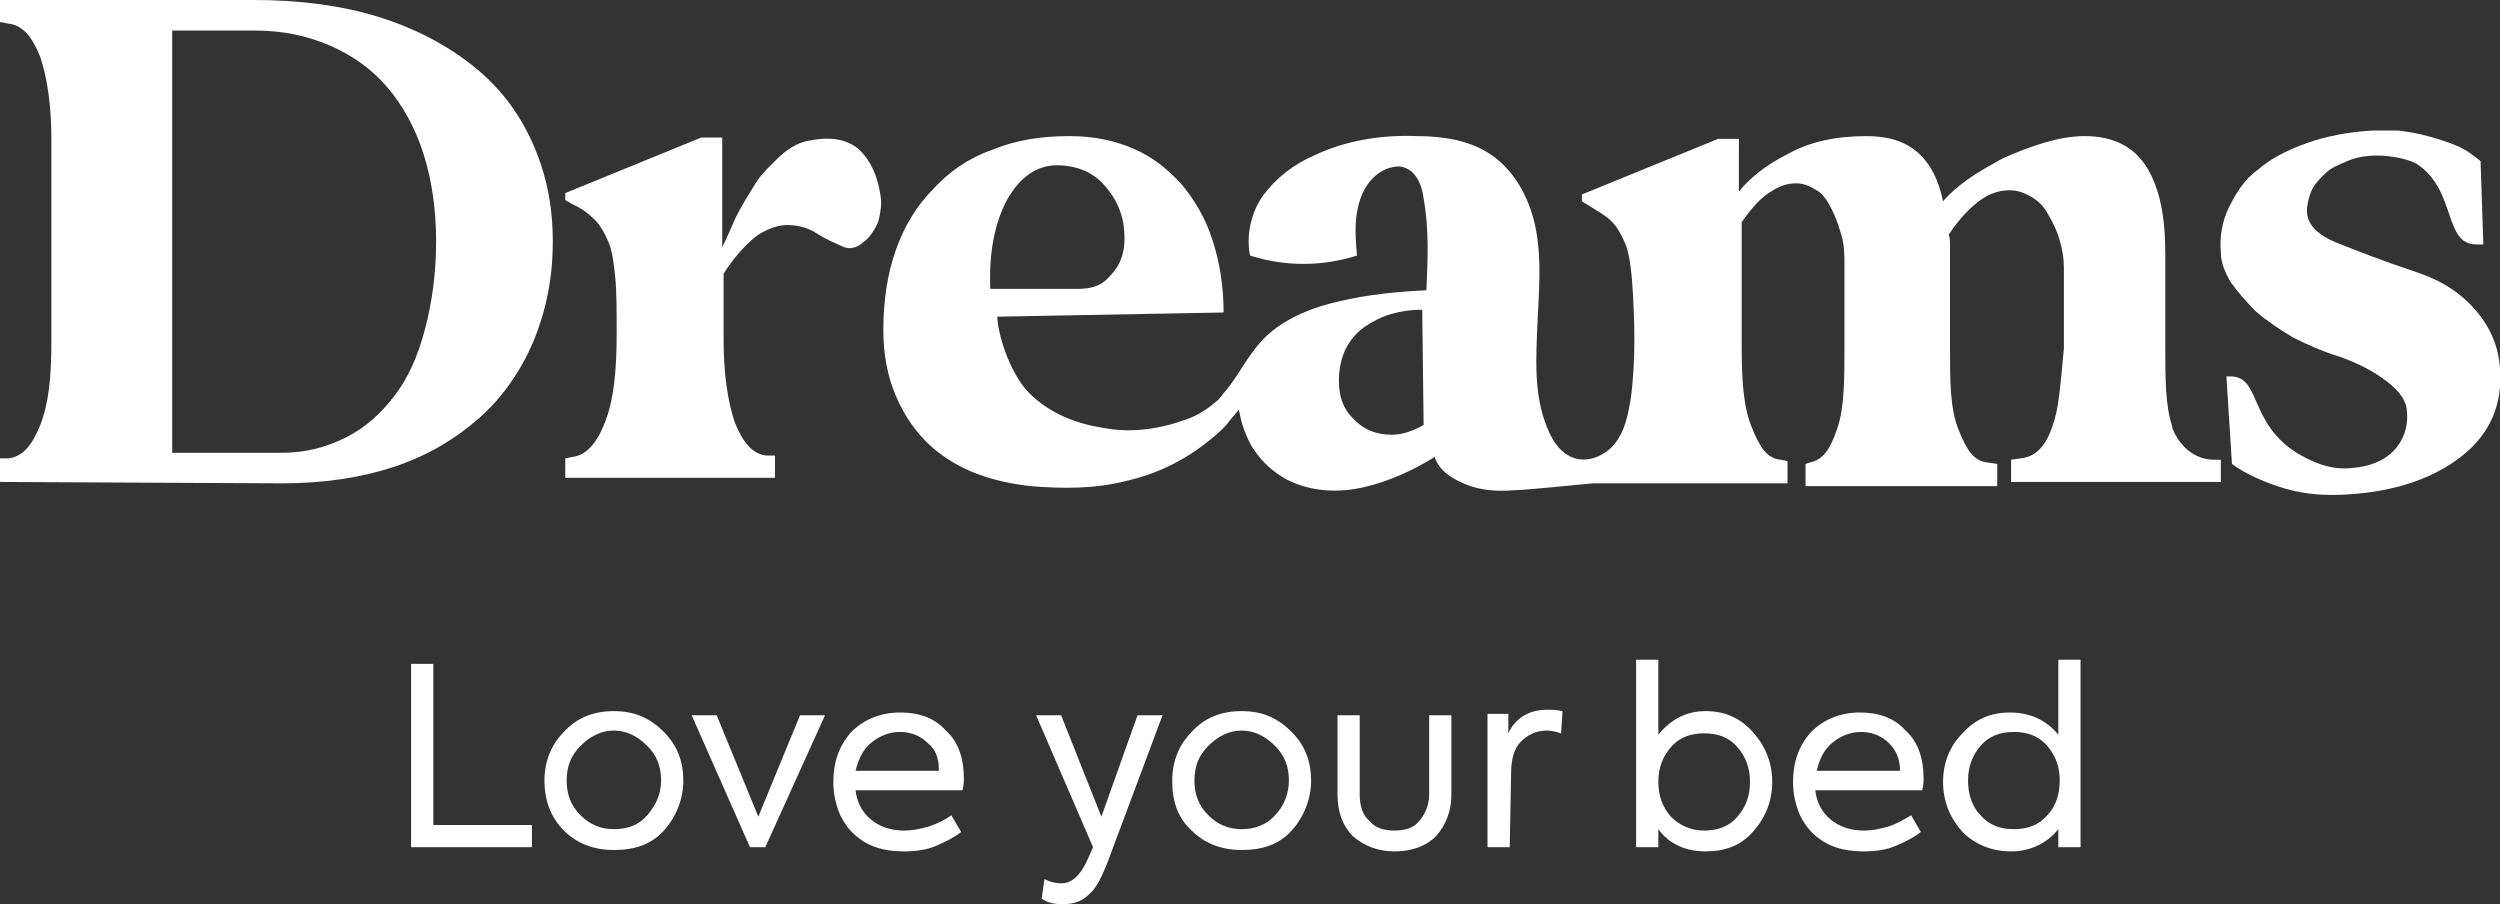
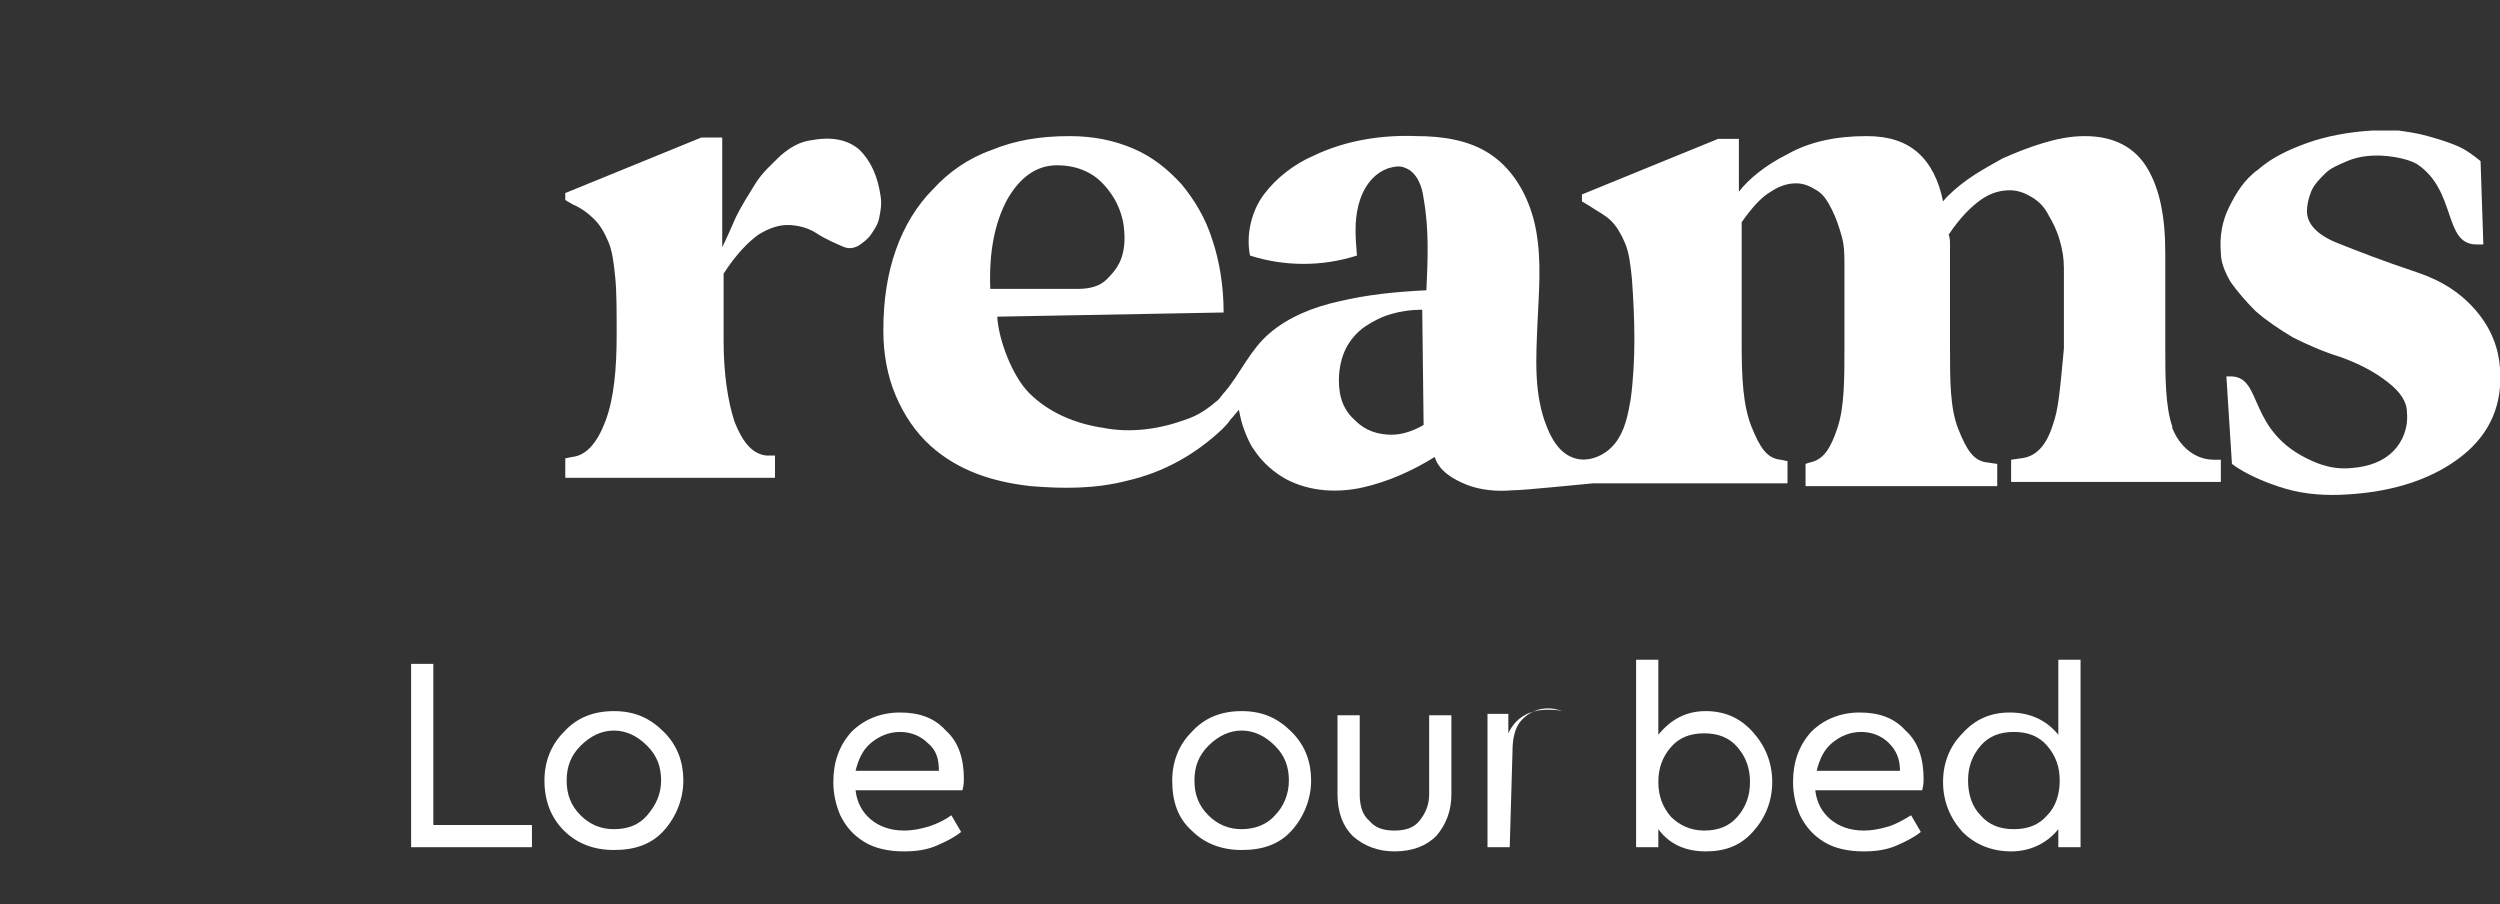
<svg xmlns="http://www.w3.org/2000/svg" version="1.1" id="Layer_1" x="0px" y="0px" viewBox="0 0 180 65.1" style="enable-background:new 0 0 180 65.1;" xml:space="preserve">
  <rect x="0" y="0" width="180" height="65.1" fill="#333333" stroke="none" />
  <style type="text/css">
	.st0{fill:#FFFFFF;}
</style>
  <g>
    <path class="st0" d="M38.4,61h-8.8V47.8h1.6v11.6h7.1V61H38.4z" />
    <path class="st0" d="M39.2,56.2c0-1.4,0.5-2.6,1.4-3.5c0.9-1,2.1-1.5,3.6-1.5s2.6,0.5,3.6,1.5s1.4,2.2,1.4,3.5s-0.5,2.6-1.4,3.6   s-2.1,1.4-3.6,1.4s-2.7-0.5-3.6-1.4C39.7,58.9,39.2,57.7,39.2,56.2L39.2,56.2z M47.6,56.2c0-1-0.3-1.8-1-2.5s-1.5-1.1-2.4-1.1   s-1.7,0.4-2.4,1.1c-0.7,0.7-1,1.5-1,2.5s0.3,1.8,1,2.5s1.5,1,2.4,1c1,0,1.8-0.3,2.4-1S47.6,57.2,47.6,56.2z" />
-     <path class="st0" d="M54.6,58.8l3-7.3h1.8L55.1,61H54l-4.2-9.5h1.8L54.6,58.8L54.6,58.8z" />
    <path class="st0" d="M69.4,56.1c0,0.1,0,0.4-0.1,0.8h-7.7c0.1,0.9,0.5,1.6,1.1,2.1s1.4,0.8,2.4,0.8c0.6,0,1.1-0.1,1.8-0.3   c0.6-0.2,1.2-0.5,1.6-0.8l0.7,1.2c-0.5,0.4-1.1,0.7-1.8,1s-1.5,0.4-2.3,0.4c-1.1,0-2.1-0.2-2.9-0.7c-0.8-0.5-1.3-1.1-1.7-1.9   C60.2,58,60,57.2,60,56.3c0-1.4,0.4-2.6,1.3-3.6c0.9-0.9,2.1-1.4,3.5-1.4s2.5,0.4,3.3,1.3C69,53.4,69.4,54.6,69.4,56.1L69.4,56.1z    M66.8,53.5c-0.5-0.5-1.2-0.8-2-0.8s-1.5,0.3-2.1,0.8s-0.9,1.2-1.1,2h6C67.6,54.6,67.4,54,66.8,53.5L66.8,53.5z" />
-     <path class="st0" d="M79.3,58.8l2.6-7.3h1.8l-4,10.7c-0.4,1-0.8,1.8-1.3,2.2c-0.5,0.5-1.1,0.7-1.9,0.7c-0.6,0-1.1-0.1-1.5-0.4   l0.2-1.4c0.4,0.2,0.8,0.3,1.2,0.3c0.8,0,1.4-0.6,1.9-1.7l0.4-0.9l-4.1-9.5h1.8L79.3,58.8L79.3,58.8z" />
    <path class="st0" d="M84.4,56.2c0-1.4,0.5-2.6,1.4-3.5c0.9-1,2.1-1.5,3.6-1.5s2.6,0.5,3.6,1.5s1.4,2.2,1.4,3.5s-0.5,2.6-1.4,3.6   s-2.1,1.4-3.6,1.4s-2.7-0.5-3.6-1.4C84.8,58.9,84.4,57.7,84.4,56.2z M92.8,56.2c0-1-0.3-1.8-1-2.5s-1.5-1.1-2.4-1.1   S87.7,53,87,53.7c-0.7,0.7-1,1.5-1,2.5s0.3,1.8,1,2.5s1.5,1,2.4,1s1.8-0.3,2.4-1C92.4,58.1,92.8,57.2,92.8,56.2z" />
    <path class="st0" d="M100.4,61.3c-1.2,0-2.2-0.4-3-1.1c-0.7-0.7-1.1-1.7-1.1-3v-5.7h1.6v5.7c0,0.8,0.2,1.5,0.7,1.9   c0.4,0.5,1,0.7,1.8,0.7s1.4-0.2,1.8-0.7s0.7-1.1,0.7-1.9v-5.7h1.6v5.7c0,1.2-0.4,2.2-1.1,3C102.7,60.9,101.7,61.3,100.4,61.3z" />
-     <path class="st0" d="M108.7,61h-1.6v-9.6h1.5v1.4c0.5-1.1,1.5-1.7,2.8-1.7c0.3,0,0.7,0,1.1,0.1l-0.1,1.6c-0.3-0.1-0.7-0.2-1-0.2   c-0.8,0-1.4,0.3-1.9,0.8s-0.7,1.3-0.7,2.3L108.7,61L108.7,61z" />
+     <path class="st0" d="M108.7,61h-1.6v-9.6h1.5v1.4c0.5-1.1,1.5-1.7,2.8-1.7c0.3,0,0.7,0,1.1,0.1c-0.3-0.1-0.7-0.2-1-0.2   c-0.8,0-1.4,0.3-1.9,0.8s-0.7,1.3-0.7,2.3L108.7,61L108.7,61z" />
    <path class="st0" d="M122.8,51.2c1.4,0,2.5,0.5,3.4,1.5s1.4,2.2,1.4,3.6s-0.5,2.6-1.4,3.6s-2,1.4-3.4,1.4s-2.6-0.5-3.4-1.6V61h-1.6   V47.5h1.6v5.4C120.3,51.8,121.4,51.2,122.8,51.2L122.8,51.2z M122.7,59.8c1,0,1.8-0.3,2.4-1s0.9-1.5,0.9-2.5s-0.3-1.8-0.9-2.5   s-1.4-1-2.4-1s-1.8,0.3-2.4,1s-0.9,1.5-0.9,2.5s0.3,1.8,0.9,2.5C120.9,59.4,121.7,59.8,122.7,59.8z" />
    <path class="st0" d="M138.5,56.1c0,0.1,0,0.4-0.1,0.8h-7.7c0.1,0.9,0.5,1.6,1.1,2.1s1.4,0.8,2.4,0.8c0.6,0,1.1-0.1,1.8-0.3   c0.6-0.2,1.1-0.5,1.6-0.8l0.7,1.2c-0.5,0.4-1.1,0.7-1.8,1s-1.5,0.4-2.3,0.4c-1.1,0-2.1-0.2-2.9-0.7s-1.3-1.1-1.7-1.9   c-0.3-0.7-0.5-1.5-0.5-2.4c0-1.4,0.4-2.6,1.3-3.6c0.9-0.9,2.1-1.4,3.5-1.4s2.5,0.4,3.3,1.3C138.1,53.4,138.5,54.6,138.5,56.1   L138.5,56.1z M136,53.5c-0.5-0.5-1.2-0.8-2-0.8s-1.5,0.3-2.1,0.8s-0.9,1.2-1.1,2h6C136.8,54.6,136.5,54,136,53.5L136,53.5z" />
    <path class="st0" d="M148.2,52.9v-5.4h1.6V61h-1.6v-1.3c-0.8,1-2,1.6-3.4,1.6s-2.6-0.5-3.5-1.4c-0.9-1-1.4-2.2-1.4-3.6   c0-1.4,0.5-2.6,1.4-3.5c0.9-1,2-1.5,3.4-1.5S147.3,51.8,148.2,52.9L148.2,52.9z M148.3,56.2c0-1-0.3-1.8-0.9-2.5   c-0.6-0.7-1.4-1-2.4-1s-1.8,0.3-2.4,1c-0.6,0.7-0.9,1.5-0.9,2.5s0.3,1.9,0.9,2.5c0.6,0.7,1.4,1,2.4,1s1.8-0.3,2.4-1   C148,58.1,148.3,57.2,148.3,56.2z" />
  </g>
  <g>
    <path class="st0" d="M40.7,34.7v-0.6c0-0.4,0-0.6,0-0.8V33l0.5-0.1c1-0.1,1.8-1,2.4-2.6s0.8-3.7,0.8-6.2c0-1.7,0-3.1-0.1-4.1   s-0.2-1.9-0.5-2.6s-0.6-1.2-1-1.6s-0.9-0.8-1.6-1.1l-0.5-0.3v-0.1c0-0.1,0-0.2,0-0.4l9.8-4H52v7.9c0.3-0.6,0.6-1.3,1-2.2   c0.4-0.8,0.9-1.6,1.4-2.4s1.2-1.4,1.8-2c0.7-0.6,1.4-1,2.2-1.1c1.6-0.3,2.7,0,3.5,0.7c0.8,0.8,1.3,1.9,1.5,3.3   c0.1,0.6,0,1.1-0.1,1.6s-0.4,0.9-0.6,1.2s-0.6,0.6-0.9,0.8c-0.4,0.2-0.7,0.2-1,0.1c-0.7-0.3-1.4-0.6-2-1s-1.4-0.6-2.1-0.6   c-0.6,0-1.3,0.2-2.1,0.7c-0.7,0.5-1.6,1.4-2.5,2.8v4.8c0,2.4,0.3,4.4,0.8,5.9c0.6,1.5,1.3,2.3,2.3,2.4h0.6v1.6H40.7V34.7z" />
    <path class="st0" d="M147.8,30.6c-0.5,1.6-1.3,2.3-2.3,2.4l-0.7,0.1v1.6h15.1v-1.6h-0.5c-1.4,0-2.5-1-3-2.3v-0.1   c-0.5-1.5-0.5-3.5-0.5-5.9v-6.6c0-2.6-0.4-4.6-1.3-6.1c-0.9-1.5-2.4-2.3-4.5-2.3c-1,0-2,0.2-3,0.5s-2,0.7-2.9,1.1   c-0.9,0.5-1.8,1-2.5,1.5s-1.4,1.1-1.8,1.6c-0.3-1.5-0.9-2.7-1.8-3.5c-0.9-0.8-2.1-1.2-3.7-1.2c-2.2,0-4.1,0.4-5.7,1.3   c-1.6,0.8-2.8,1.8-3.5,2.7V10h-1.5l-9.8,4c0,0.2,0,0.3,0,0.4v0.1l0.5,0.3c0.6,0.4,1.2,0.7,1.6,1.1s0.7,0.9,1,1.6s0.4,1.6,0.5,2.6   c0.2,2.8,0.3,5.8-0.1,8.7c-0.2,1.1-0.4,2.2-1.1,3.1s-1.9,1.4-2.9,1.1s-1.6-1.2-2-2.2c-1-2.4-0.8-5.1-0.7-7.6   c0.1-2.2,0.3-4.4-0.1-6.6s-1.5-4.3-3.3-5.5c-1.5-1-3.4-1.3-5.3-1.3c-2.5-0.1-5.1,0.3-7.4,1.4c-1.4,0.6-2.7,1.6-3.6,2.8   s-1.3,2.9-1,4.4c2.5,0.8,5.2,0.8,7.7,0c-0.1-1.2-0.2-2.4,0.1-3.6s1-2.3,2.2-2.7c0.4-0.1,0.8-0.2,1.2,0c0.8,0.3,1.2,1.3,1.3,2.2   c0.4,2.2,0.3,4.4,0.2,6.6c-2.1,0.1-4.2,0.3-6.3,0.8c-1.8,0.4-3.6,1.1-5,2.3c-1.4,1.2-2.1,2.9-3.2,4.2l0,0c-0.2,0.2-0.3,0.4-0.5,0.6   c-0.7,0.6-1.4,1.1-2.3,1.4c-1.9,0.7-4,1-6,0.6c-2-0.3-3.9-1.1-5.3-2.5c-1.2-1.2-2.2-3.8-2.3-5.5l16.3-0.3c0-1.9-0.3-3.7-0.8-5.2   c-0.5-1.6-1.3-2.9-2.2-4c-1-1.1-2.1-2-3.5-2.6S78.7,9.8,77,9.8c-2.1,0-3.9,0.3-5.6,1c-1.7,0.6-3.1,1.6-4.2,2.8   c-1.2,1.2-2.1,2.7-2.7,4.4s-0.9,3.6-0.9,5.8c0,1.7,0.3,3.3,0.9,4.7c0.6,1.4,1.4,2.6,2.5,3.6c2,1.8,4.5,2.6,7.2,2.9   c2.4,0.2,4.7,0.2,7-0.4c2.6-0.6,4.9-1.9,6.8-3.7c0.2-0.2,0.4-0.4,0.6-0.7l0,0l0,0c0.2-0.2,0.5-0.6,0.6-0.7c0.1,0.5,0.2,1,0.4,1.5   c0.2,0.5,0.4,1,0.7,1.4c0.6,0.9,1.4,1.6,2.3,2.1c1.7,0.9,3.7,1,5.5,0.6s3.6-1.2,5.2-2.2c0.3,1,1.3,1.6,2.3,2s2.2,0.5,3.3,0.4   c0.9,0,4.6-0.4,5.8-0.5c2.1,0,14,0,14,0v-1.6l-0.5-0.1c-1-0.1-1.5-0.9-2.1-2.4c-0.6-1.5-0.7-3.5-0.7-5.9V16c0.7-1,1.4-1.8,2.1-2.2   c0.6-0.4,1.2-0.6,1.8-0.6s1,0.2,1.5,0.5s0.8,0.8,1.1,1.4c0.3,0.6,0.5,1.2,0.7,1.9s0.2,1.4,0.2,2.1v5.8c0,2.4,0,4.4-0.5,5.9   c-0.5,1.5-1,2.3-2,2.5l-0.3,0.1V35h13.8v-1.6l-0.7-0.1c-1-0.1-1.5-0.9-2.1-2.4c-0.6-1.5-0.6-3.5-0.6-5.9v-7.4c0-0.2,0-0.5-0.1-0.7   c0.8-1.2,1.6-2,2.3-2.5s1.4-0.7,2.1-0.7c0.6,0,1.1,0.2,1.6,0.5s0.9,0.7,1.2,1.3c0.3,0.5,0.6,1.1,0.8,1.8c0.2,0.7,0.3,1.3,0.3,2v5.8   C148.3,28.3,148.2,29.5,147.8,30.6L147.8,30.6z M72.5,14.4c0.9-1.6,2.1-2.5,3.6-2.5c0.9,0,1.7,0.2,2.4,0.6c0.7,0.4,1.2,1,1.6,1.6   s0.7,1.4,0.8,2.1c0.1,0.8,0.1,1.5-0.1,2.2s-0.6,1.2-1.1,1.7s-1.2,0.7-2.1,0.7h-6.3C71.2,18.2,71.6,16.1,72.5,14.4L72.5,14.4z    M100.2,31.3c-1,0-1.9-0.3-2.6-1c-0.8-0.7-1.2-1.6-1.2-2.9c0-0.9,0.2-1.7,0.5-2.3c0.3-0.6,0.8-1.2,1.4-1.6s1.2-0.7,1.9-0.9   c0.7-0.2,1.4-0.3,2.2-0.3l0.1,8.3C101.8,31,101,31.3,100.2,31.3L100.2,31.3z" />
-     <path class="st0" d="M0,34.7v-1.4c0-0.1,0-0.2,0-0.3h0.6c1-0.1,1.7-0.9,2.3-2.4s0.8-3.5,0.8-5.9V10c0-2.4-0.3-4.4-0.8-5.9   C2.3,2.6,1.6,1.8,0.6,1.7L0.1,1.6H0c0,0,0-0.1,0-0.3V0.6V0h18.3c3.3,0,6.3,0.4,8.9,1.2s4.9,2,6.8,3.5s3.3,3.3,4.3,5.5   s1.5,4.5,1.5,7.2s-0.5,5-1.4,7.2c-0.9,2.1-2.2,4-3.9,5.5s-3.7,2.7-6.1,3.5s-5.1,1.2-8.1,1.2L0,34.7L0,34.7z M20.3,32.6   c1.7,0,3.2-0.4,4.6-1.1c1.4-0.7,2.5-1.7,3.5-3s1.7-2.9,2.2-4.8c0.5-1.9,0.8-4,0.8-6.3s-0.3-4.4-0.9-6.3S29,7.6,27.9,6.3   s-2.5-2.3-4.1-3s-3.4-1.1-5.4-1.1h-6v30.4H20.3L20.3,32.6z" />
    <path class="st0" d="M160.3,27.1h0.3c2.4,0,1.1,4,5.9,6.1c0.9,0.4,1.8,0.6,2.8,0.5c1.3-0.1,2.3-0.5,3-1.2s1.1-1.7,1-2.8   c0-0.8-0.5-1.5-1.4-2.2s-2-1.3-3.4-1.8c-1.3-0.4-2.4-0.9-3.4-1.4c-1-0.6-1.9-1.2-2.7-1.9c-0.7-0.7-1.3-1.4-1.8-2.1   c-0.4-0.7-0.7-1.4-0.7-2.1c-0.1-1.2,0.1-2.3,0.6-3.3s1.1-2,2.1-2.7c0.9-0.8,2.1-1.4,3.5-1.9s3-0.8,4.7-0.9c0.5,0,1.2,0,1.9,0   c0.7,0.1,1.4,0.2,2.1,0.4s1.4,0.4,2.1,0.7c0.7,0.3,1.2,0.7,1.7,1.1l0.2,6h-0.5c-2.4,0-1.4-3.9-4.3-5.8c-0.7-0.4-2-0.6-2.8-0.6   s-1.5,0.1-2.2,0.4s-1.2,0.5-1.6,0.9c-0.4,0.4-0.8,0.8-1,1.3s-0.3,1-0.3,1.4c0,0.9,0.7,1.7,2.2,2.3s3.3,1.3,5.7,2.1   c1.8,0.6,3.2,1.5,4.3,2.8s1.6,2.7,1.7,4.1c0.2,2.6-0.7,4.7-2.7,6.3s-4.8,2.6-8.3,2.8c-1.5,0.1-3,0-4.4-0.4s-3-1.1-3.9-1.8   L160.3,27.1L160.3,27.1z" />
  </g>
</svg>